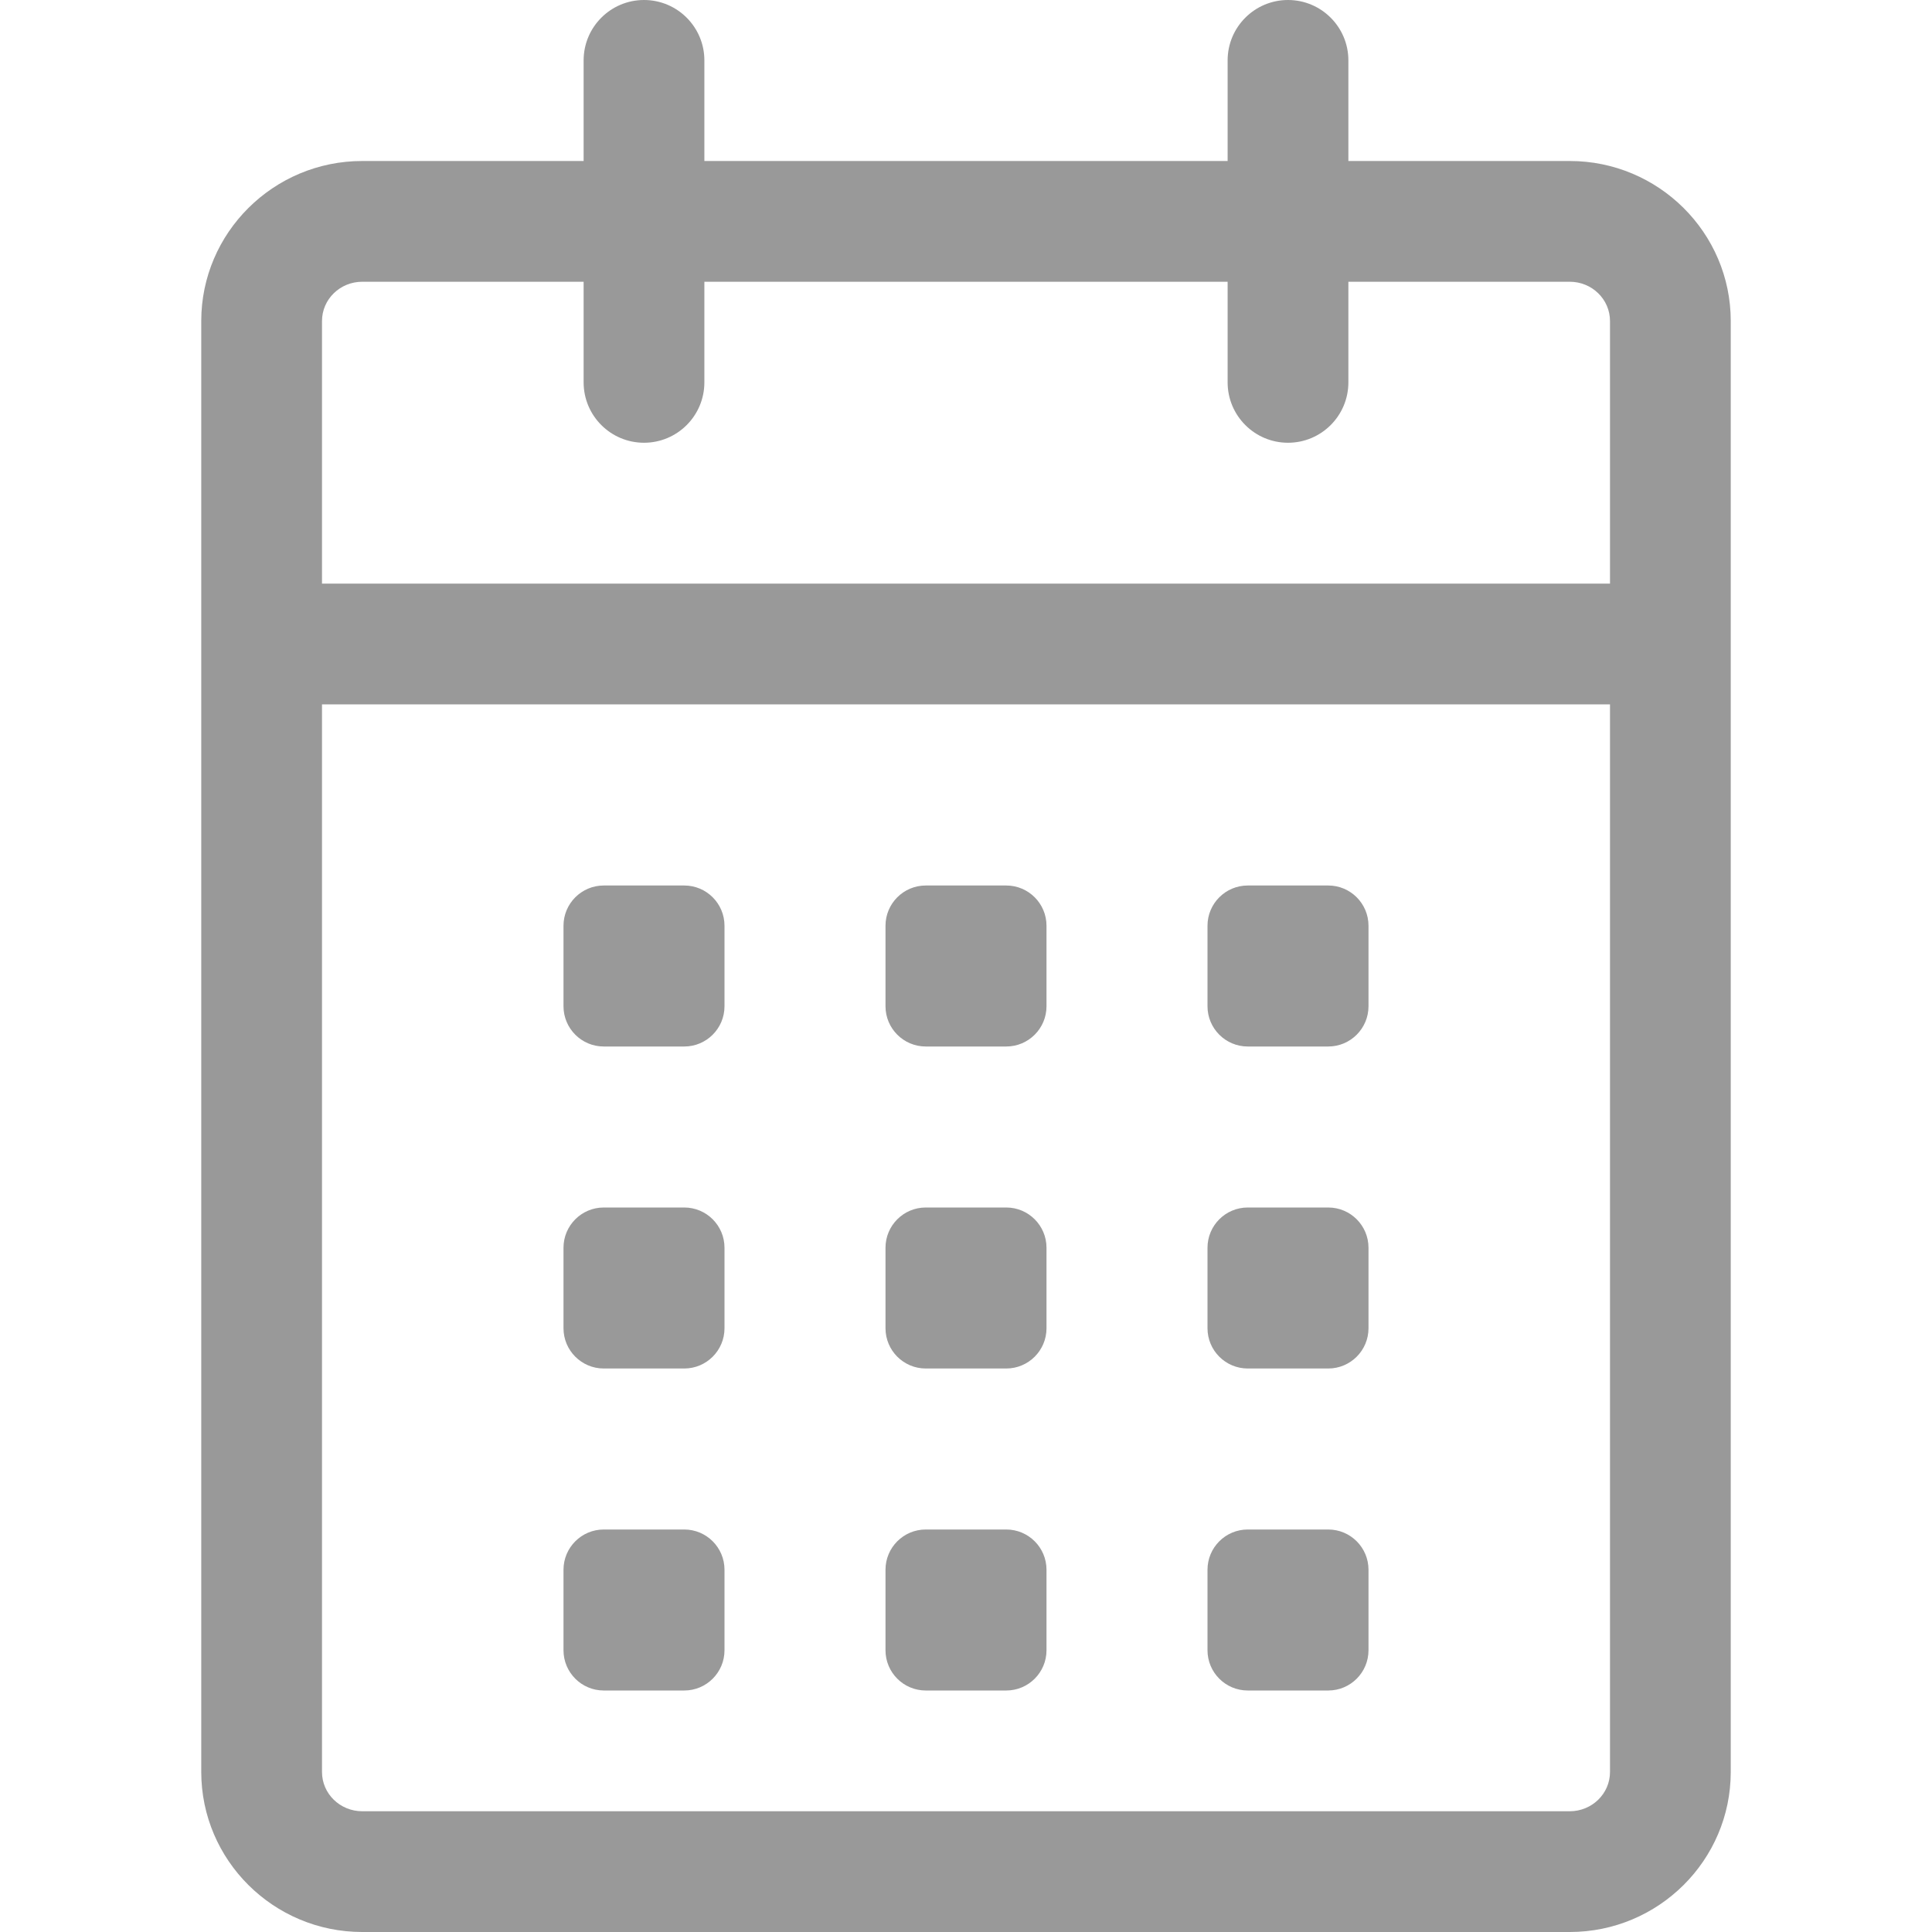
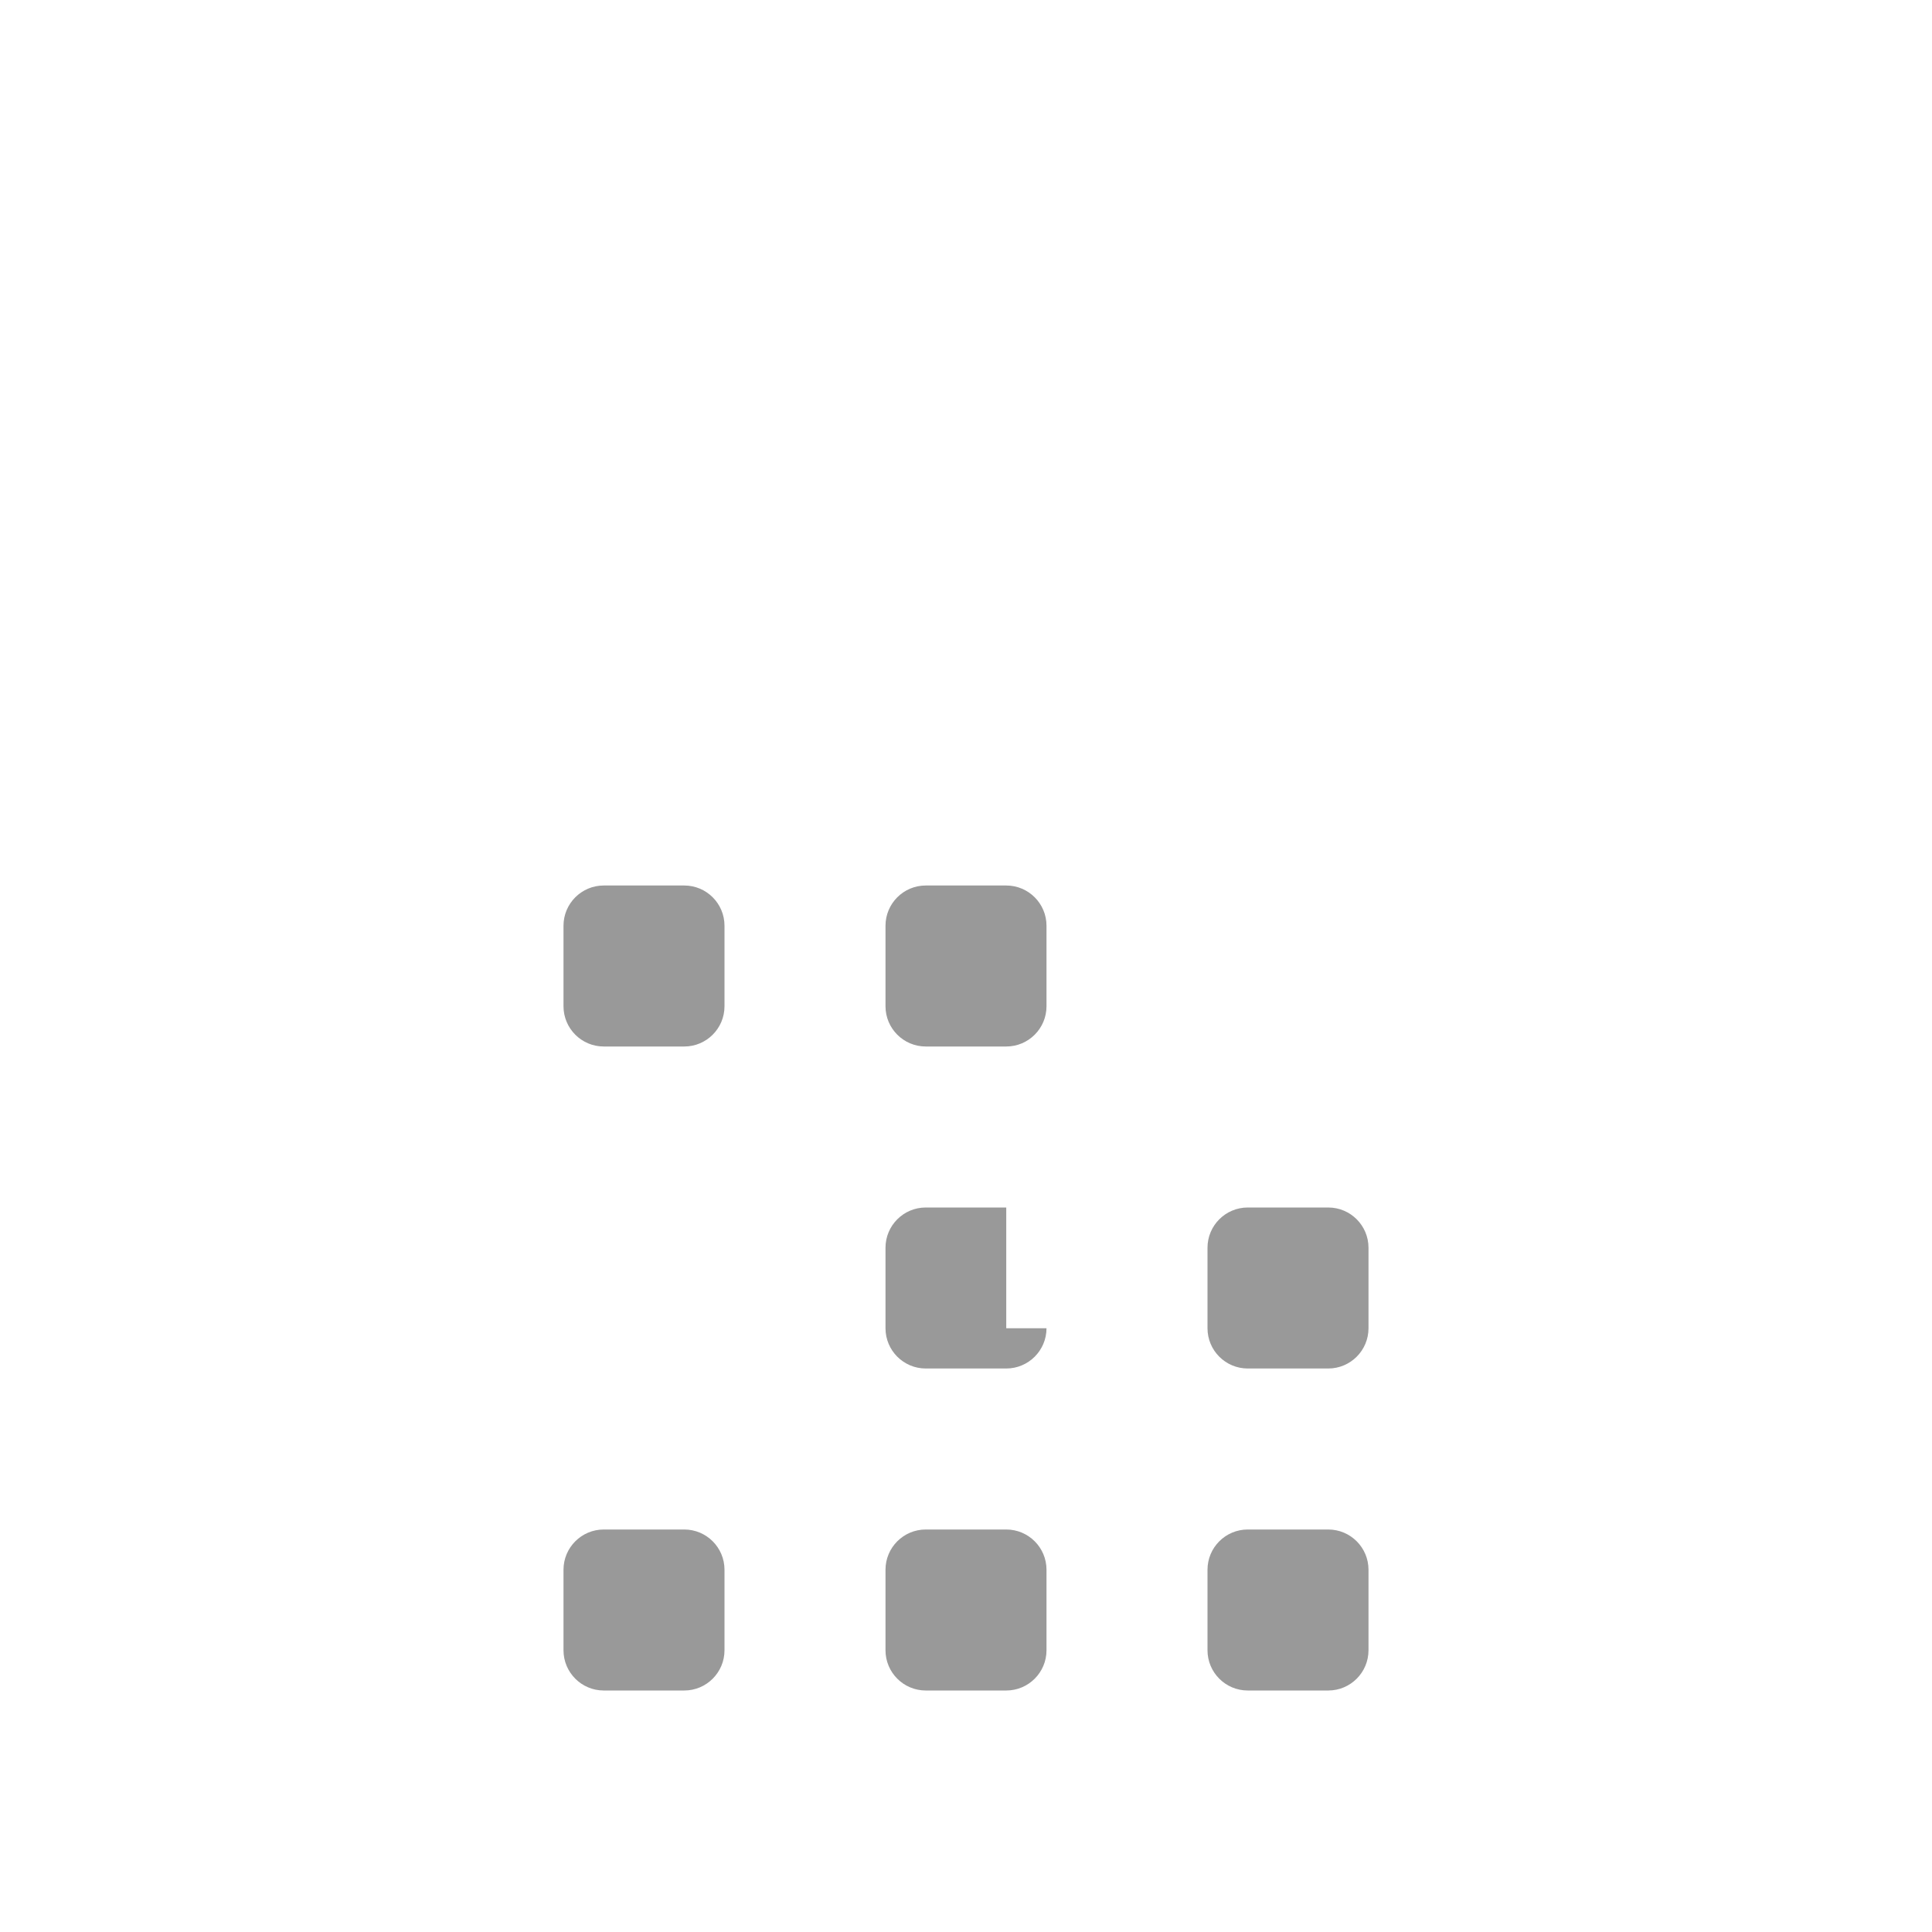
<svg xmlns="http://www.w3.org/2000/svg" width="24" height="24" viewBox="0 0 24 24" fill="none">
  <path d="M9 20.5C9 20.776 8.776 21 8.5 21H7.5C7.224 21 7 20.776 7 20.5V19.5C7 19.224 7.224 19 7.5 19H8.5C8.776 19 9 19.224 9 19.5V20.5Z" fill="#999999" />
  <path d="M17 20.5C17 20.776 16.776 21 16.5 21H15.5C15.224 21 15 20.776 15 20.5V19.5C15 19.224 15.224 19 15.5 19H16.5C16.776 19 17 19.224 17 19.5V20.5Z" fill="#999999" />
  <path d="M13 20.5C13 20.776 12.776 21 12.5 21H11.5C11.224 21 11 20.776 11 20.5V19.5C11 19.224 11.224 19 11.5 19H12.5C12.776 19 13 19.224 13 19.5V20.5Z" fill="#999999" />
-   <path d="M9 16.5C9 16.776 8.776 17 8.5 17H7.5C7.224 17 7 16.776 7 16.5V15.5C7 15.224 7.224 15 7.5 15H8.5C8.776 15 9 15.224 9 15.5V16.5Z" fill="#999999" />
  <path d="M17 16.5C17 16.776 16.776 17 16.5 17H15.5C15.224 17 15 16.776 15 16.5V15.5C15 15.224 15.224 15 15.5 15H16.5C16.776 15 17 15.224 17 15.5V16.5Z" fill="#999999" />
-   <path d="M13 16.5C13 16.776 12.776 17 12.5 17H11.5C11.224 17 11 16.776 11 16.5V15.5C11 15.224 11.224 15 11.5 15H12.5C12.776 15 13 15.224 13 15.5V16.5Z" fill="#999999" />
+   <path d="M13 16.5C13 16.776 12.776 17 12.5 17H11.5C11.224 17 11 16.776 11 16.5V15.5C11 15.224 11.224 15 11.5 15H12.5V16.5Z" fill="#999999" />
  <path d="M9 12.5C9 12.776 8.776 13 8.5 13H7.5C7.224 13 7 12.776 7 12.5V11.5C7 11.224 7.224 11 7.5 11H8.5C8.776 11 9 11.224 9 11.5V12.5Z" fill="#999999" />
-   <path d="M17 12.5C17 12.776 16.776 13 16.5 13H15.5C15.224 13 15 12.776 15 12.5V11.5C15 11.224 15.224 11 15.5 11H16.5C16.776 11 17 11.224 17 11.5V12.5Z" fill="#999999" />
  <path d="M13 12.5C13 12.776 12.776 13 12.5 13H11.5C11.224 13 11 12.776 11 12.5V11.5C11 11.224 11.224 11 11.5 11H12.5C12.776 11 13 11.224 13 11.5V12.5Z" fill="#999999" />
-   <path d="M19.5 2H16.75V0.75C16.75 0.336 16.414 0 16 0C15.586 0 15.25 0.336 15.25 0.75V2H8.75V0.75C8.75 0.336 8.414 0 8 0C7.586 0 7.25 0.336 7.25 0.75V2H4.5C3.397 2 2.5 2.892 2.5 3.988V22.011C2.5 23.108 3.397 24 4.5 24H19.5C20.603 24 21.5 23.108 21.5 22.012V3.988C21.5 2.892 20.603 2 19.5 2ZM4.5 3.5H7.25V4.75C7.25 5.164 7.586 5.5 8 5.5C8.414 5.5 8.75 5.164 8.75 4.75V3.5H15.25V4.75C15.25 5.164 15.586 5.5 16 5.5C16.414 5.5 16.75 5.164 16.75 4.75V3.5H19.5C19.776 3.5 20 3.718 20 3.988V7.25H4V3.988C4 3.718 4.224 3.5 4.5 3.5ZM19.5 22.5H4.5C4.224 22.5 4 22.282 4 22.012V8.75H20V22.012C20 22.282 19.776 22.5 19.5 22.5Z" fill="#999999" />
</svg>